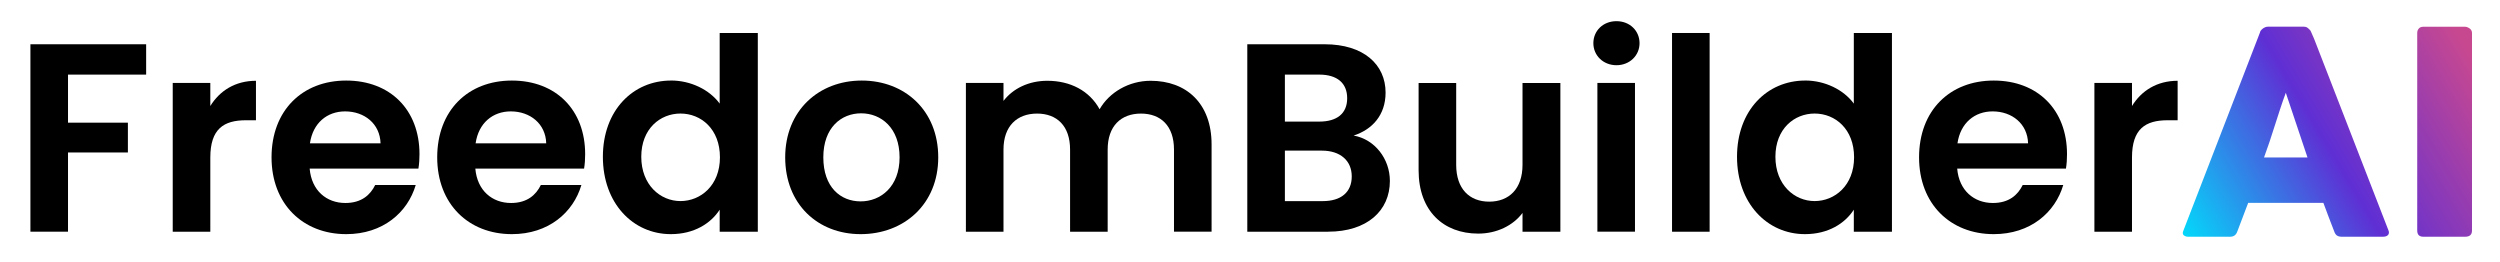
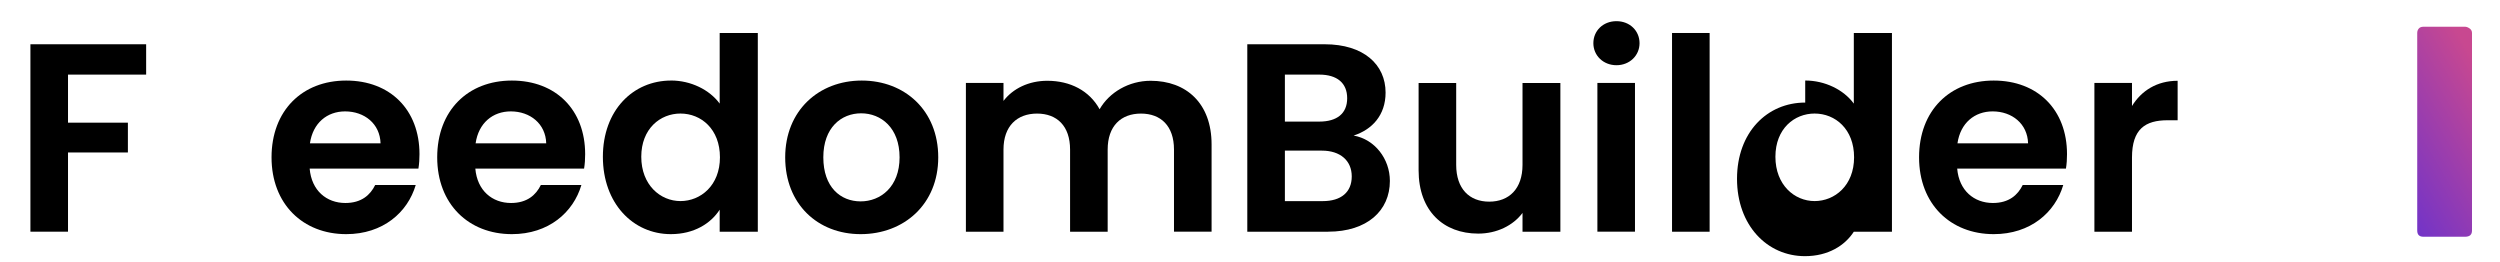
<svg xmlns="http://www.w3.org/2000/svg" xmlns:xlink="http://www.w3.org/1999/xlink" id="Character" viewBox="0 0 651.75 68.28">
  <defs>
    <style>.cls-1{fill:url(#Sfumatura_senza_nome_9);}.cls-1,.cls-2,.cls-3{stroke-width:0px;}.cls-3{fill:url(#Sfumatura_senza_nome_9-2);}</style>
    <linearGradient id="Sfumatura_senza_nome_9" x1="565.45" y1="58.68" x2="643.16" y2="12.38" gradientUnits="userSpaceOnUse">
      <stop offset="0" stop-color="#00dffc" />
      <stop offset=".51" stop-color="#5f2fd4" />
      <stop offset="1" stop-color="#c84890" />
    </linearGradient>
    <linearGradient id="Sfumatura_senza_nome_9-2" x1="573.6" y1="72.29" x2="651.3" y2="26" xlink:href="#Sfumatura_senza_nome_9" />
  </defs>
-   <path class="cls-1" d="M589.19,8.4c.02-.15.1-.31.24-.48.13-.17.3-.33.5-.48.2-.15.41-.26.63-.35.22-.09.43-.13.63-.13h9.45c.42,0,.78.13,1.07.39.3.26.52.49.66.68l.92,2.1,19.38,49.93c.2.49.16.89-.11,1.2-.27.31-.74.46-1.4.46h-10.59c-.57,0-1-.1-1.31-.31-.31-.21-.55-.56-.72-1.05-.49-1.25-.97-2.5-1.44-3.74-.47-1.24-.94-2.49-1.4-3.74h-19.6c-.47,1.25-.94,2.5-1.42,3.74-.48,1.24-.95,2.49-1.42,3.74-.32.91-.95,1.36-1.88,1.36h-10.89c-.47,0-.86-.12-1.16-.37-.31-.25-.36-.61-.17-1.11l20.04-51.84ZM595.91,24.19c-.47,1.25-.94,2.61-1.42,4.06-.48,1.45-.95,2.91-1.42,4.39-.47,1.48-.94,2.93-1.42,4.37-.48,1.44-.95,2.78-1.42,4.04h11.33l-5.65-16.85Z" />
  <path class="cls-3" d="M630.17,8.59c0-.44.13-.82.4-1.14.27-.32.68-.48,1.22-.48h10.85c.37,0,.76.15,1.18.44.42.29.63.69.63,1.18v51.51c0,1.08-.6,1.62-1.81,1.62h-10.85c-1.08,0-1.62-.54-1.62-1.62V8.59Z" />
  <path class="cls-2" d="M7.93,11.54h30.17v7.91h-20.37v12.53h15.61v7.77h-15.61v20.65H7.93V11.54Z" />
-   <path class="cls-2" d="M54.83,60.41h-9.8V21.62h9.8v6.02c2.45-3.99,6.51-6.58,11.9-6.58v10.29h-2.59c-5.81,0-9.31,2.24-9.31,9.73v19.32Z" />
  <path class="cls-2" d="M90.25,61.04c-11.27,0-19.46-7.84-19.46-20.02s7.98-20.02,19.46-20.02,19.11,7.63,19.11,19.18c0,1.26-.07,2.52-.28,3.78h-28.35c.49,5.74,4.41,8.96,9.31,8.96,4.2,0,6.51-2.1,7.77-4.69h10.57c-2.1,7.14-8.54,12.81-18.13,12.81ZM80.8,37.37h18.41c-.14-5.11-4.2-8.33-9.24-8.33-4.69,0-8.4,3.01-9.17,8.33Z" />
  <path class="cls-2" d="M133.44,61.04c-11.27,0-19.46-7.84-19.46-20.02s7.98-20.02,19.46-20.02,19.11,7.63,19.11,19.18c0,1.26-.07,2.52-.28,3.78h-28.35c.49,5.74,4.41,8.96,9.31,8.96,4.2,0,6.51-2.1,7.77-4.69h10.57c-2.1,7.14-8.54,12.81-18.13,12.81ZM123.99,37.37h18.41c-.14-5.11-4.2-8.33-9.24-8.33-4.69,0-8.4,3.01-9.17,8.33Z" />
  <path class="cls-2" d="M174.95,20.99c5.11,0,10.01,2.38,12.67,6.02V8.6h9.94v51.81h-9.94v-5.74c-2.31,3.57-6.65,6.37-12.74,6.37-9.87,0-17.71-8.05-17.71-20.16s7.84-19.88,17.78-19.88ZM177.4,29.6c-5.25,0-10.22,3.92-10.22,11.27s4.97,11.55,10.22,11.55,10.29-4.06,10.29-11.41-4.9-11.41-10.29-11.41Z" />
  <path class="cls-2" d="M224.37,61.04c-11.2,0-19.67-7.84-19.67-20.02s8.75-20.02,19.95-20.02,19.95,7.77,19.95,20.02-8.96,20.02-20.23,20.02ZM224.37,52.5c5.18,0,10.15-3.78,10.15-11.48s-4.83-11.48-10.01-11.48-9.87,3.71-9.87,11.48,4.48,11.48,9.73,11.48Z" />
  <path class="cls-2" d="M306.06,38.99c0-6.16-3.43-9.38-8.61-9.38s-8.68,3.22-8.68,9.38v21.42h-9.8v-21.42c0-6.16-3.43-9.38-8.61-9.38s-8.75,3.22-8.75,9.38v21.42h-9.8V21.62h9.8v4.69c2.45-3.22,6.58-5.25,11.41-5.25,6.02,0,10.99,2.59,13.65,7.42,2.52-4.41,7.63-7.42,13.3-7.42,9.31,0,15.89,5.88,15.89,16.59v22.75h-9.8v-21.42Z" />
  <path class="cls-2" d="M346.24,60.41h-21.07V11.54h20.16c10.22,0,15.89,5.32,15.89,12.6,0,5.95-3.57,9.66-8.33,11.2,5.53.98,9.45,6.09,9.45,11.83,0,7.77-5.95,13.23-16.1,13.23ZM343.93,19.45h-8.96v12.25h8.96c4.62,0,7.28-2.1,7.28-6.09s-2.66-6.16-7.28-6.16ZM344.63,39.27h-9.66v13.16h9.87c4.76,0,7.56-2.31,7.56-6.44s-3.01-6.72-7.77-6.72Z" />
  <path class="cls-2" d="M406.79,60.41h-9.87v-4.9c-2.45,3.29-6.72,5.39-11.55,5.39-9.03,0-15.54-5.88-15.54-16.52v-22.75h9.8v21.35c0,6.23,3.43,9.59,8.61,9.59s8.68-3.36,8.68-9.59v-21.35h9.87v38.78Z" />
  <path class="cls-2" d="M415.39,11.26c0-3.22,2.52-5.74,6.02-5.74s6.02,2.52,6.02,5.74-2.59,5.74-6.02,5.74-6.02-2.52-6.02-5.74ZM416.44,21.62h9.8v38.78h-9.8V21.62Z" />
  <path class="cls-2" d="M435.9,8.6h9.8v51.81h-9.8V8.6Z" />
-   <path class="cls-2" d="M470.62,20.99c5.11,0,10.01,2.38,12.67,6.02V8.6h9.94v51.81h-9.94v-5.74c-2.31,3.57-6.65,6.37-12.74,6.37-9.87,0-17.71-8.05-17.71-20.16s7.84-19.88,17.78-19.88ZM473.07,29.6c-5.25,0-10.22,3.92-10.22,11.27s4.97,11.55,10.22,11.55,10.29-4.06,10.29-11.41-4.9-11.41-10.29-11.41Z" />
+   <path class="cls-2" d="M470.62,20.99c5.11,0,10.01,2.38,12.67,6.02V8.6h9.94v51.81h-9.94c-2.31,3.57-6.65,6.37-12.74,6.37-9.87,0-17.71-8.05-17.71-20.16s7.84-19.88,17.78-19.88ZM473.07,29.6c-5.25,0-10.22,3.92-10.22,11.27s4.97,11.55,10.22,11.55,10.29-4.06,10.29-11.41-4.9-11.41-10.29-11.41Z" />
  <path class="cls-2" d="M519.76,61.04c-11.27,0-19.46-7.84-19.46-20.02s7.98-20.02,19.46-20.02,19.11,7.63,19.11,19.18c0,1.26-.07,2.52-.28,3.78h-28.35c.49,5.74,4.41,8.96,9.31,8.96,4.2,0,6.51-2.1,7.77-4.69h10.57c-2.1,7.14-8.54,12.81-18.13,12.81ZM510.31,37.37h18.41c-.14-5.11-4.2-8.33-9.24-8.33-4.69,0-8.4,3.01-9.17,8.33Z" />
  <path class="cls-2" d="M555.81,60.41h-9.8V21.62h9.8v6.02c2.45-3.99,6.51-6.58,11.9-6.58v10.29h-2.59c-5.81,0-9.31,2.24-9.31,9.73v19.32Z" />
</svg>